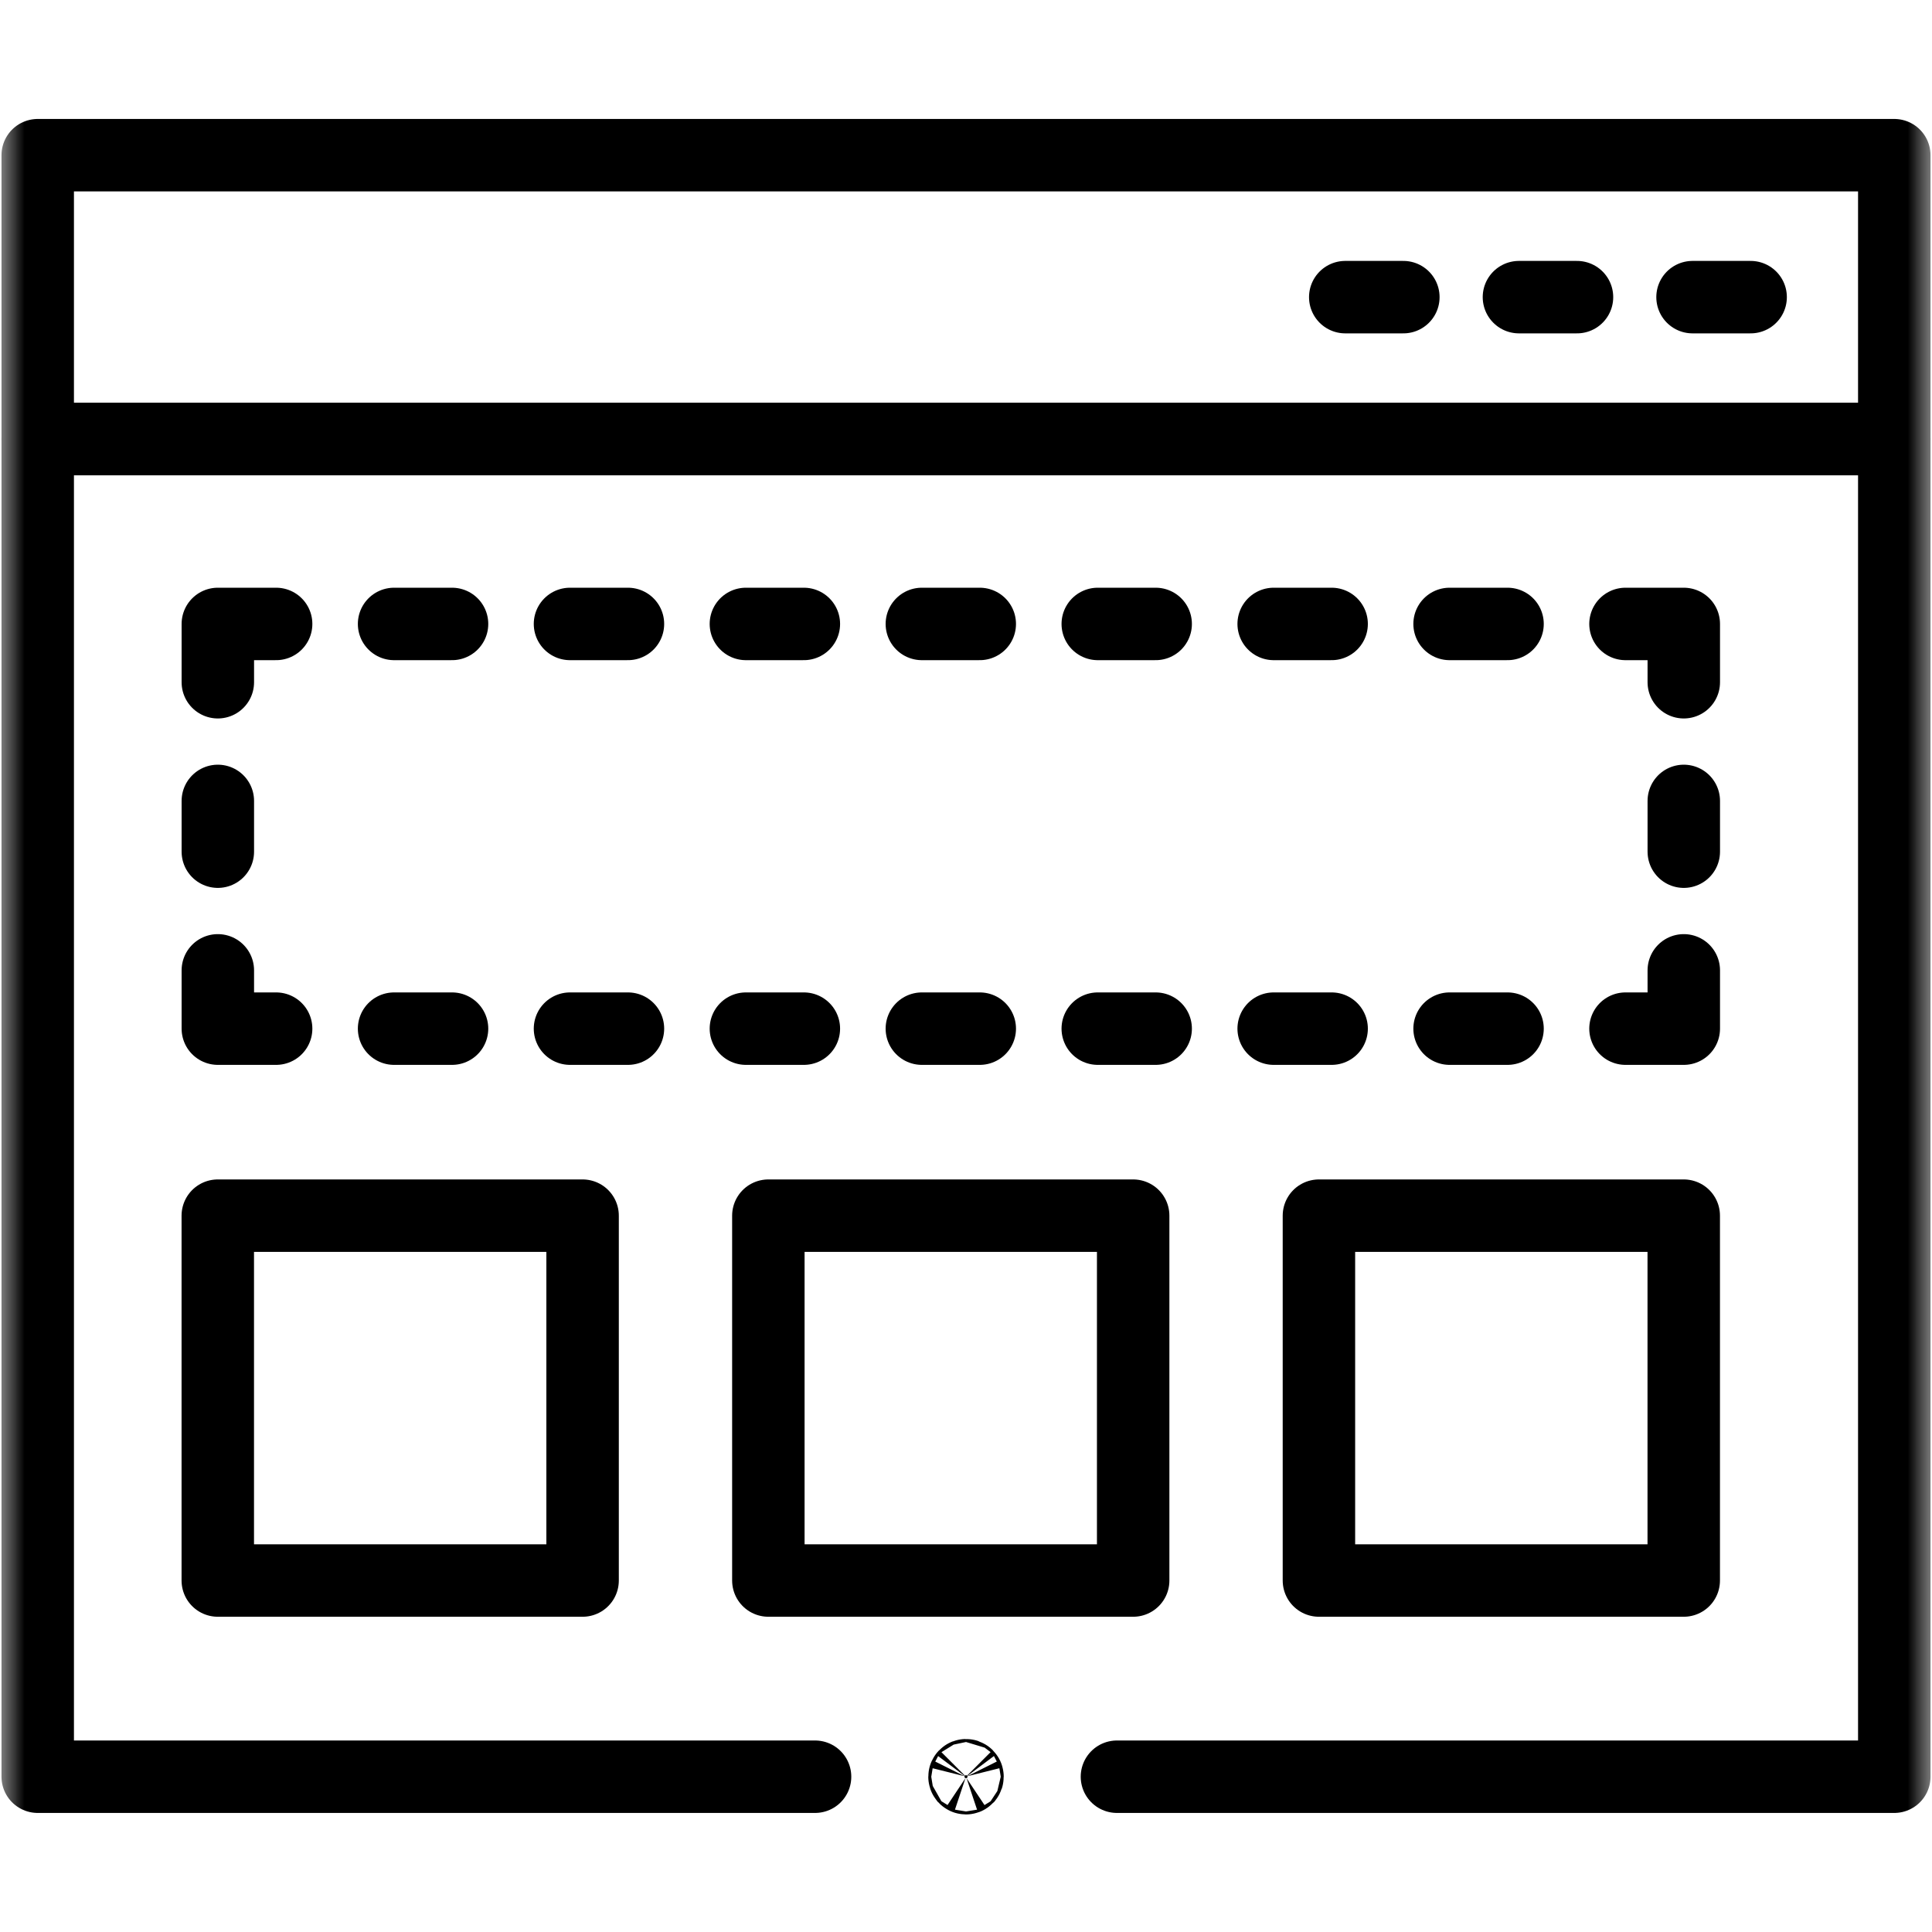
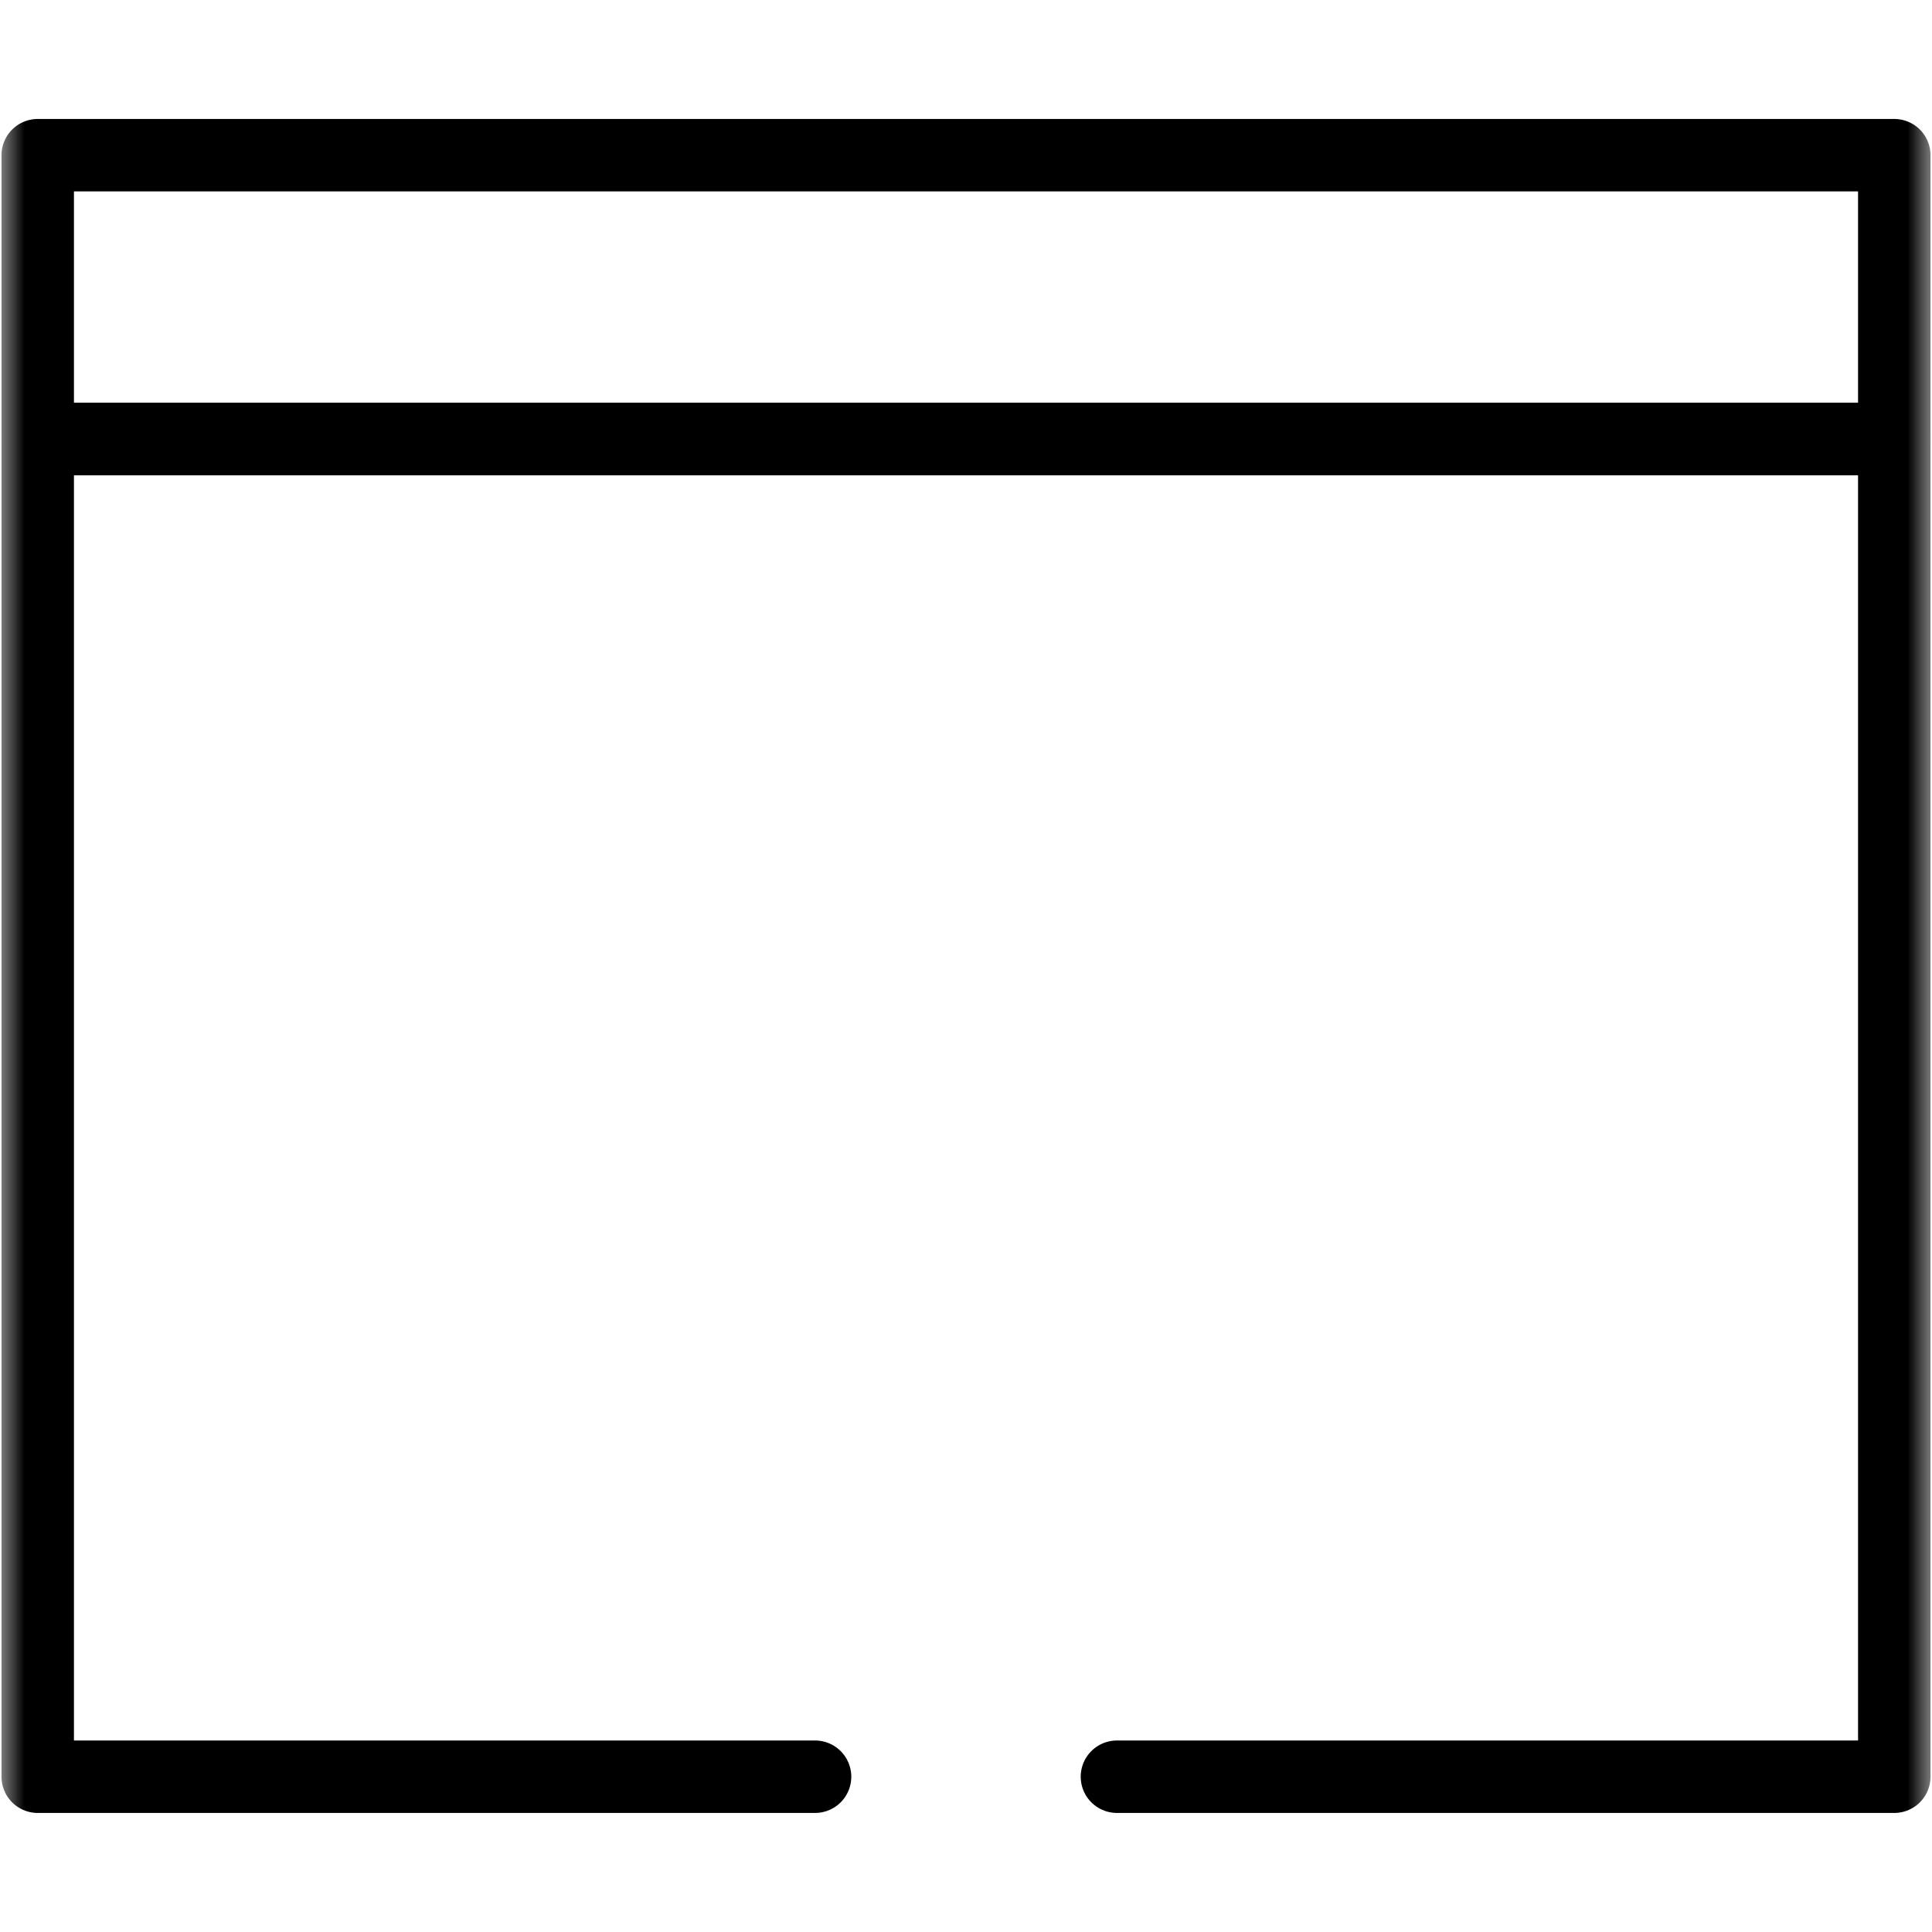
<svg xmlns="http://www.w3.org/2000/svg" width="40" height="40" viewBox="0 0 40 40" fill="none">
  <mask id="mask0_1206_86" style="mask-type:luminance" maskUnits="userSpaceOnUse" x="0" y="0" width="40" height="40">
    <path d="M39.25 39.25V0.75H0.75V39.25H39.25Z" fill="white" stroke="white" stroke-width="1.5" />
  </mask>
  <g mask="url(#mask0_1206_86)">
    <path d="M16.875 36.785H0.781V9.091H39.219V36.785H23.125" stroke="black" stroke-width="1.5" stroke-miterlimit="22.926" stroke-linecap="round" stroke-linejoin="round" />
    <path d="M0.781 3.213H39.219V9.09H0.781V3.213Z" stroke="black" stroke-width="1.5" stroke-miterlimit="22.926" stroke-linecap="round" stroke-linejoin="round" />
  </g>
-   <path d="M31.448 6.152H32.65M27.852 6.152H29.055M35.042 6.152H36.245" stroke="black" stroke-width="1.5" stroke-miterlimit="22.926" stroke-linecap="round" stroke-linejoin="round" />
-   <path d="M15.908 25.169H23.461V32.723H15.908V25.169ZM27.307 25.169H34.86V32.723H27.307V25.169ZM4.509 25.169H12.062V32.723H4.509V25.169Z" stroke="black" stroke-width="1.5" stroke-miterlimit="22.926" stroke-linecap="round" stroke-linejoin="round" />
-   <path d="M34.861 17.633V16.582M33.654 21.297H34.861V20.09M30.012 21.297H31.212M26.37 21.297H27.57M22.728 21.297H23.927M19.086 21.297H20.285M15.443 21.297H16.643M11.801 21.297H13.001M8.159 21.297H9.359M4.51 20.09V21.297H5.717M4.51 16.582V17.633M5.717 12.918H4.51V14.125M9.359 12.918H8.159M13.001 12.918H11.801M16.643 12.918H15.443M20.285 12.918H19.086M23.927 12.918H22.728M27.57 12.918H26.37M31.212 12.918H30.012M34.861 14.125V12.918H33.654" stroke="black" stroke-width="1.5" stroke-miterlimit="22.926" stroke-linecap="round" stroke-linejoin="round" />
  <mask id="mask1_1206_86" style="mask-type:luminance" maskUnits="userSpaceOnUse" x="0" y="0" width="40" height="40">
-     <path d="M39.25 39.25V0.75H0.75V39.25H39.25Z" fill="white" stroke="white" stroke-width="1.5" />
-   </mask>
+     </mask>
  <g mask="url(#mask1_1206_86)">
-     <path d="M20 36.816C20.005 36.816 20.008 36.816 20.011 36.814C20.014 36.813 20.018 36.811 20.022 36.807C20.025 36.803 20.028 36.799 20.029 36.796C20.03 36.793 20.031 36.79 20.031 36.785C20.031 36.78 20.03 36.777 20.029 36.775C20.028 36.771 20.025 36.767 20.022 36.764C20.018 36.76 20.014 36.757 20.011 36.756C20.008 36.755 20.005 36.754 20 36.754C19.995 36.754 19.992 36.755 19.989 36.756C19.986 36.757 19.982 36.76 19.978 36.764C19.975 36.767 19.972 36.771 19.971 36.775C19.97 36.777 19.969 36.78 19.969 36.785C19.969 36.79 19.97 36.793 19.971 36.796C19.972 36.799 19.975 36.803 19.978 36.807C19.982 36.811 19.986 36.813 19.989 36.814C19.992 36.816 19.995 36.816 20 36.816Z" fill="black" stroke="black" stroke-width="1.5" />
-   </g>
+     </g>
</svg>